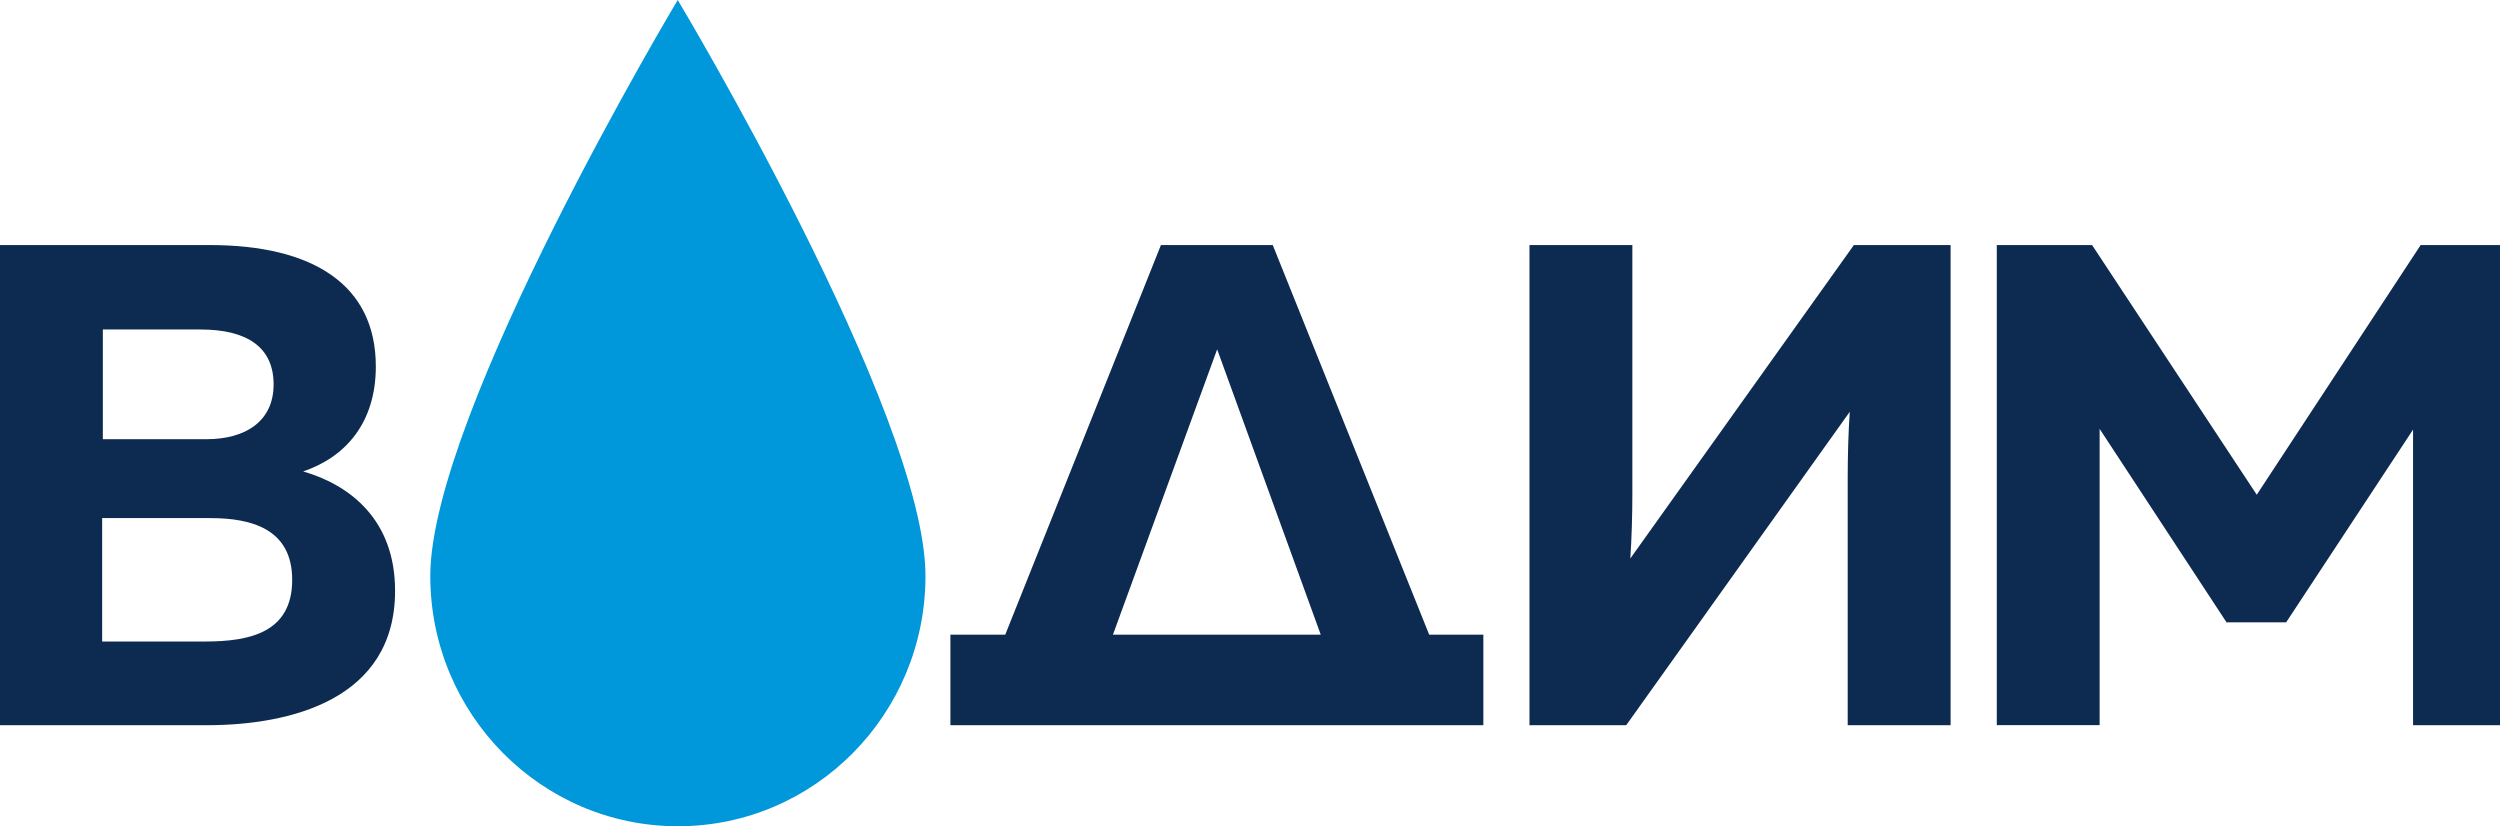
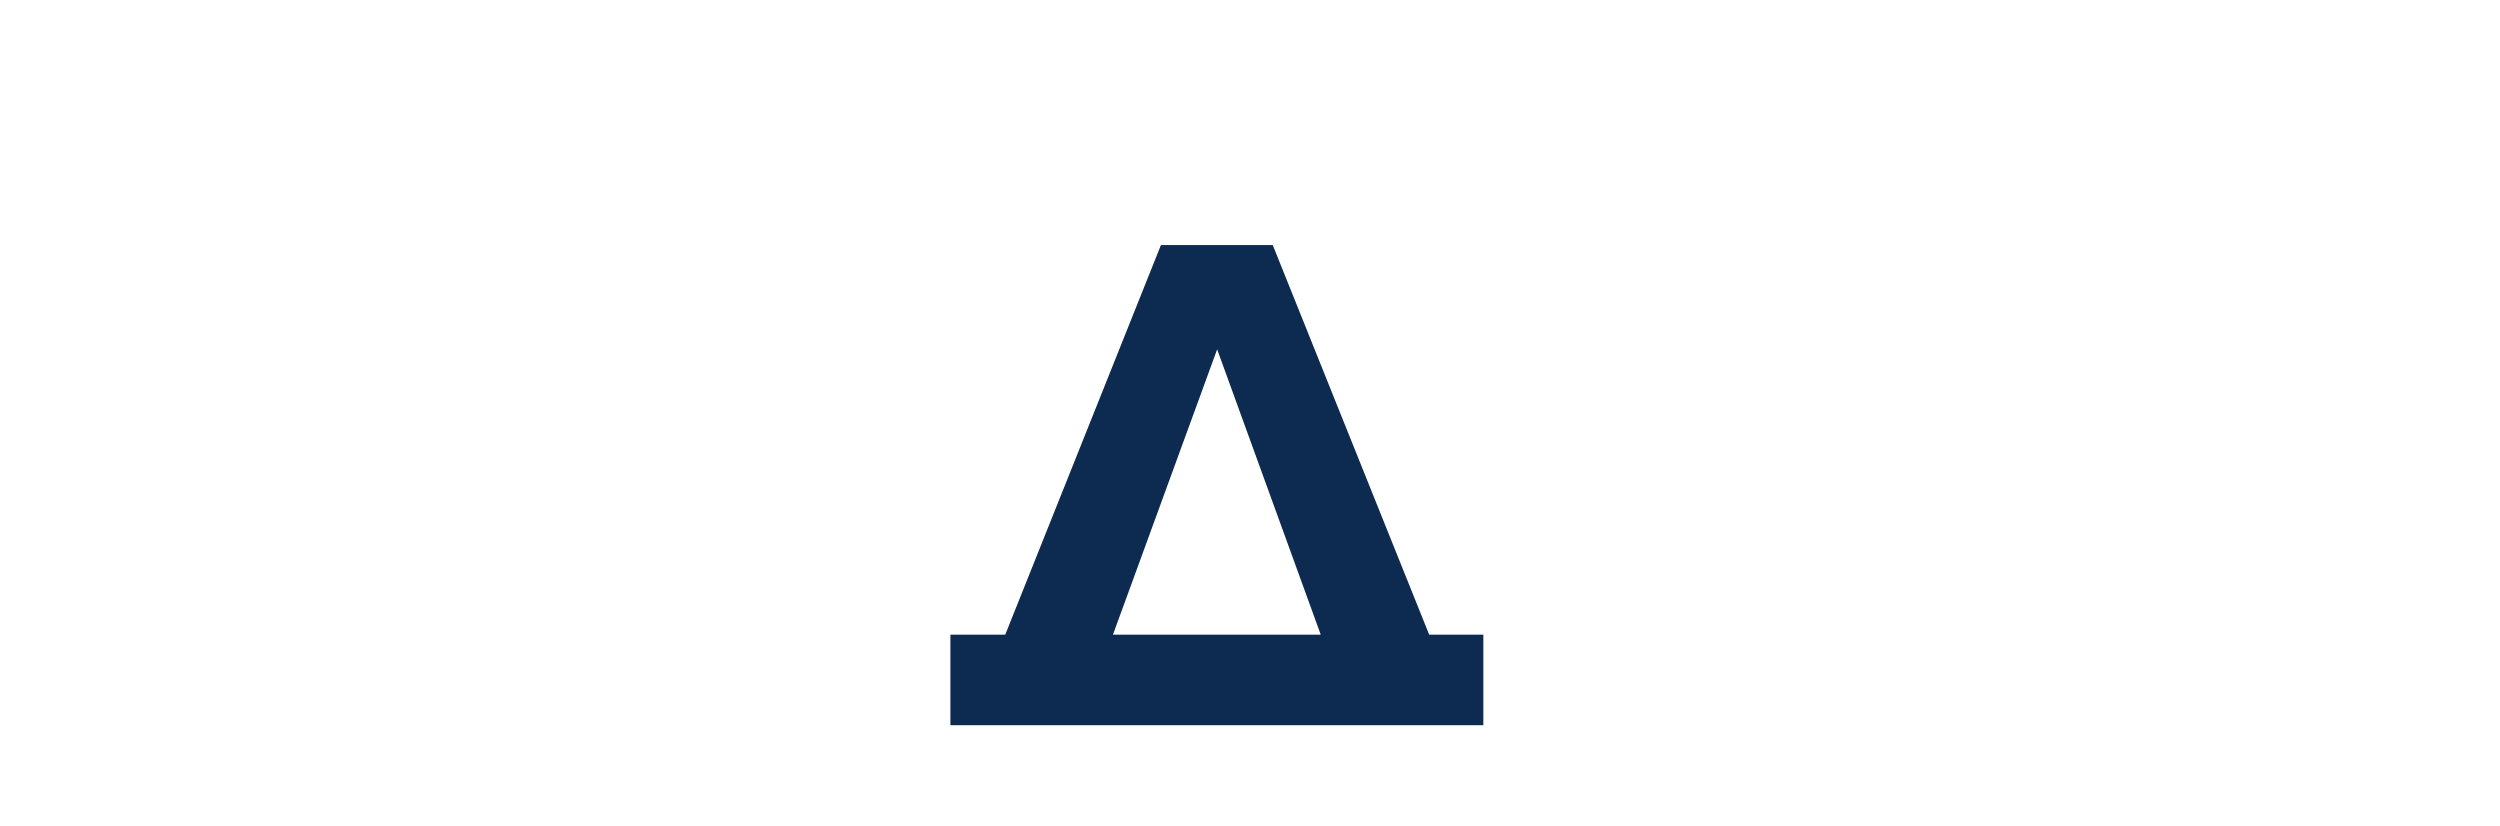
<svg xmlns="http://www.w3.org/2000/svg" id="Layer_1" version="1.1" viewBox="0 0 401.12 132.57">
  <defs>
    <style>
      .st0 {
        fill: #0097db;
      }

      .st1 {
        fill: #0d2a50;
      }
    </style>
  </defs>
  <g>
-     <path class="st1" d="M33.67,39.32c16.4,0,26.63,6.27,26.63,19.48,0,9.02-4.84,14.53-11.66,16.84,7.59,2.2,14.75,7.81,14.75,19.15,0,17.5-16.84,21.57-30.26,21.57H0V39.32h33.68l-.01-0ZM33.78,83.12h-17.39v19.81h16.51c7.37,0,13.98-1.54,13.98-9.9,0-8.14-6.49-9.9-13.1-9.9v-.01ZM32.24,52.86h-15.74v17.61h16.62c6.27,0,10.78-2.86,10.78-8.8,0-6.05-4.4-8.8-11.67-8.8l.01-.01Z" />
    <path class="st1" d="M152.49,101.83h8.8l24.98-62.51h17.94l25.1,62.51h8.69v14.53h-85.51v-14.53h-0ZM178.57,101.83h33.34l-16.62-45.78-16.72,45.78Z" />
-     <path class="st1" d="M296.46,116.36v-39.73c0-3.52.11-7.37.33-10.56l-35.87,50.29h-15.52V39.32h16.51v39.73c0,3.52-.11,7.37-.33,10.56l35.87-50.29h15.52v77.04s-16.51,0-16.51 0Z" />
-     <path class="st1" d="M403.67,39.32v77.04h-16.5v-47.43l-20.36,30.92h-9.57l-20.36-31.04v47.54h-16.5V39.32h15.29l26.42,40.06,26.3-40.06h15.3-.02Z" />
  </g>
-   <path class="st0" d="M108.74,0s-39.7,66.3-39.7,92.42c0,22.16,17.81,40.15,39.73,40.15,21.95,0,39.72-17.99,39.72-40.15C148.49,66.3,108.74-0,108.74,0Z" />
</svg>